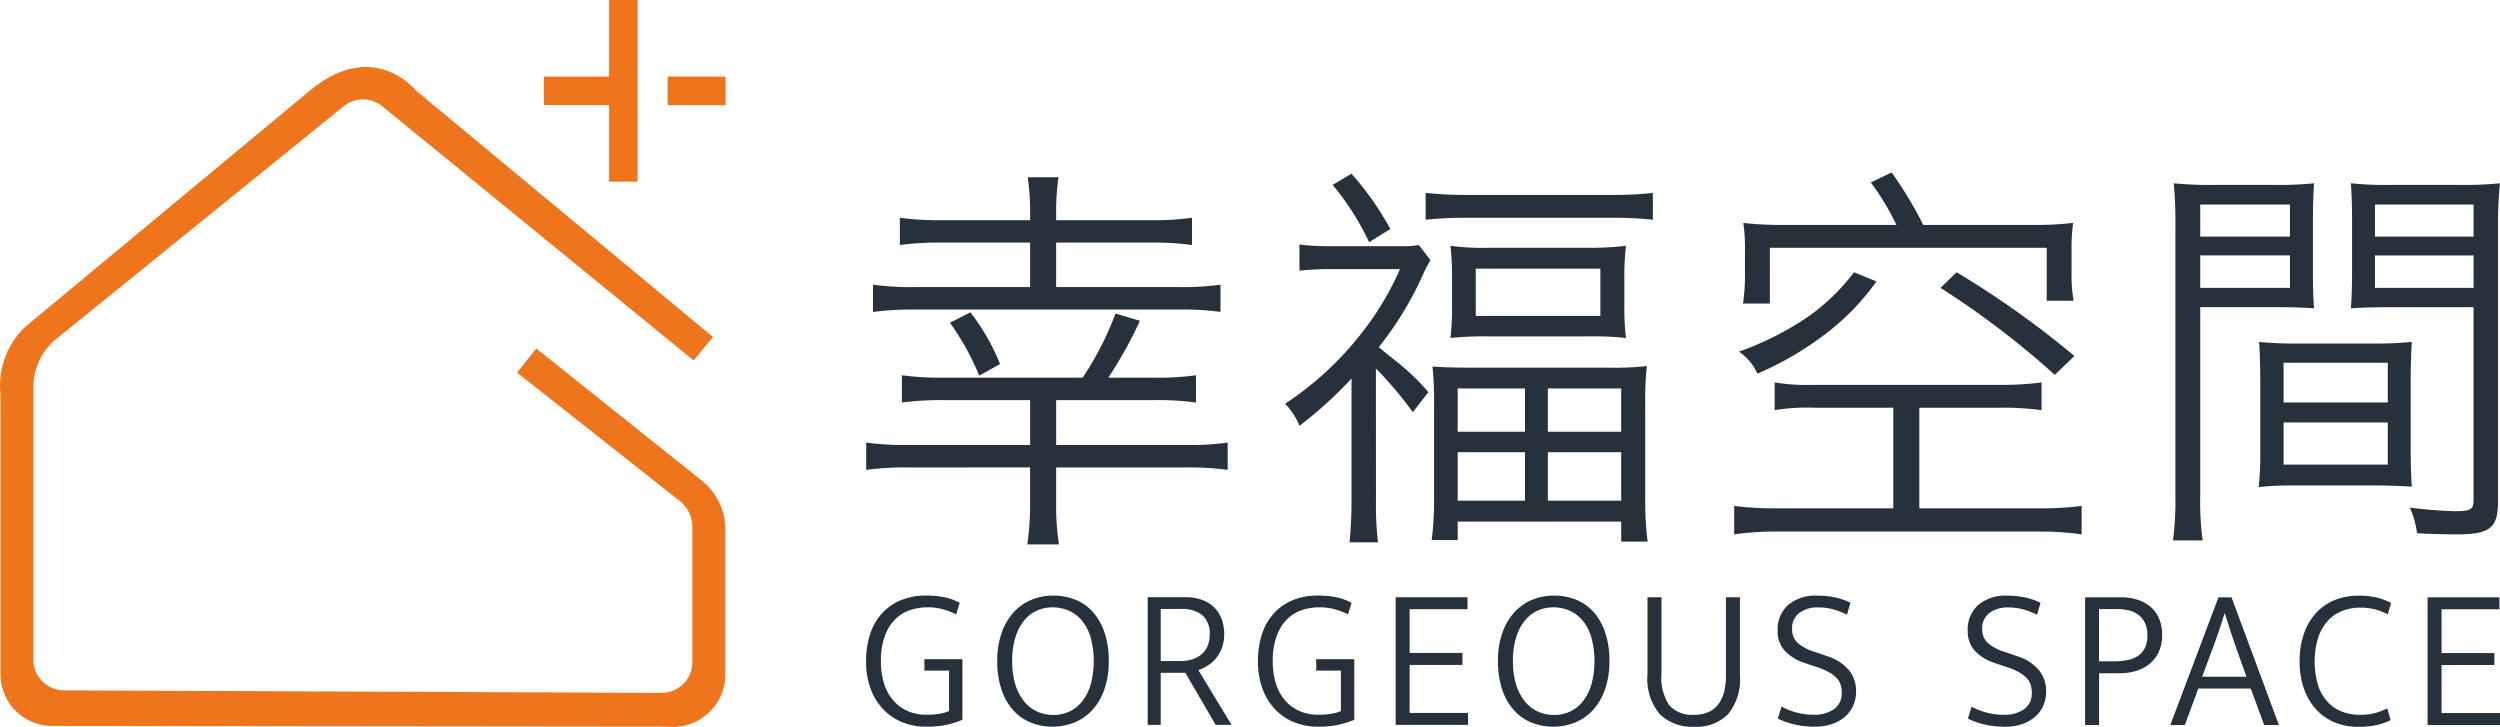
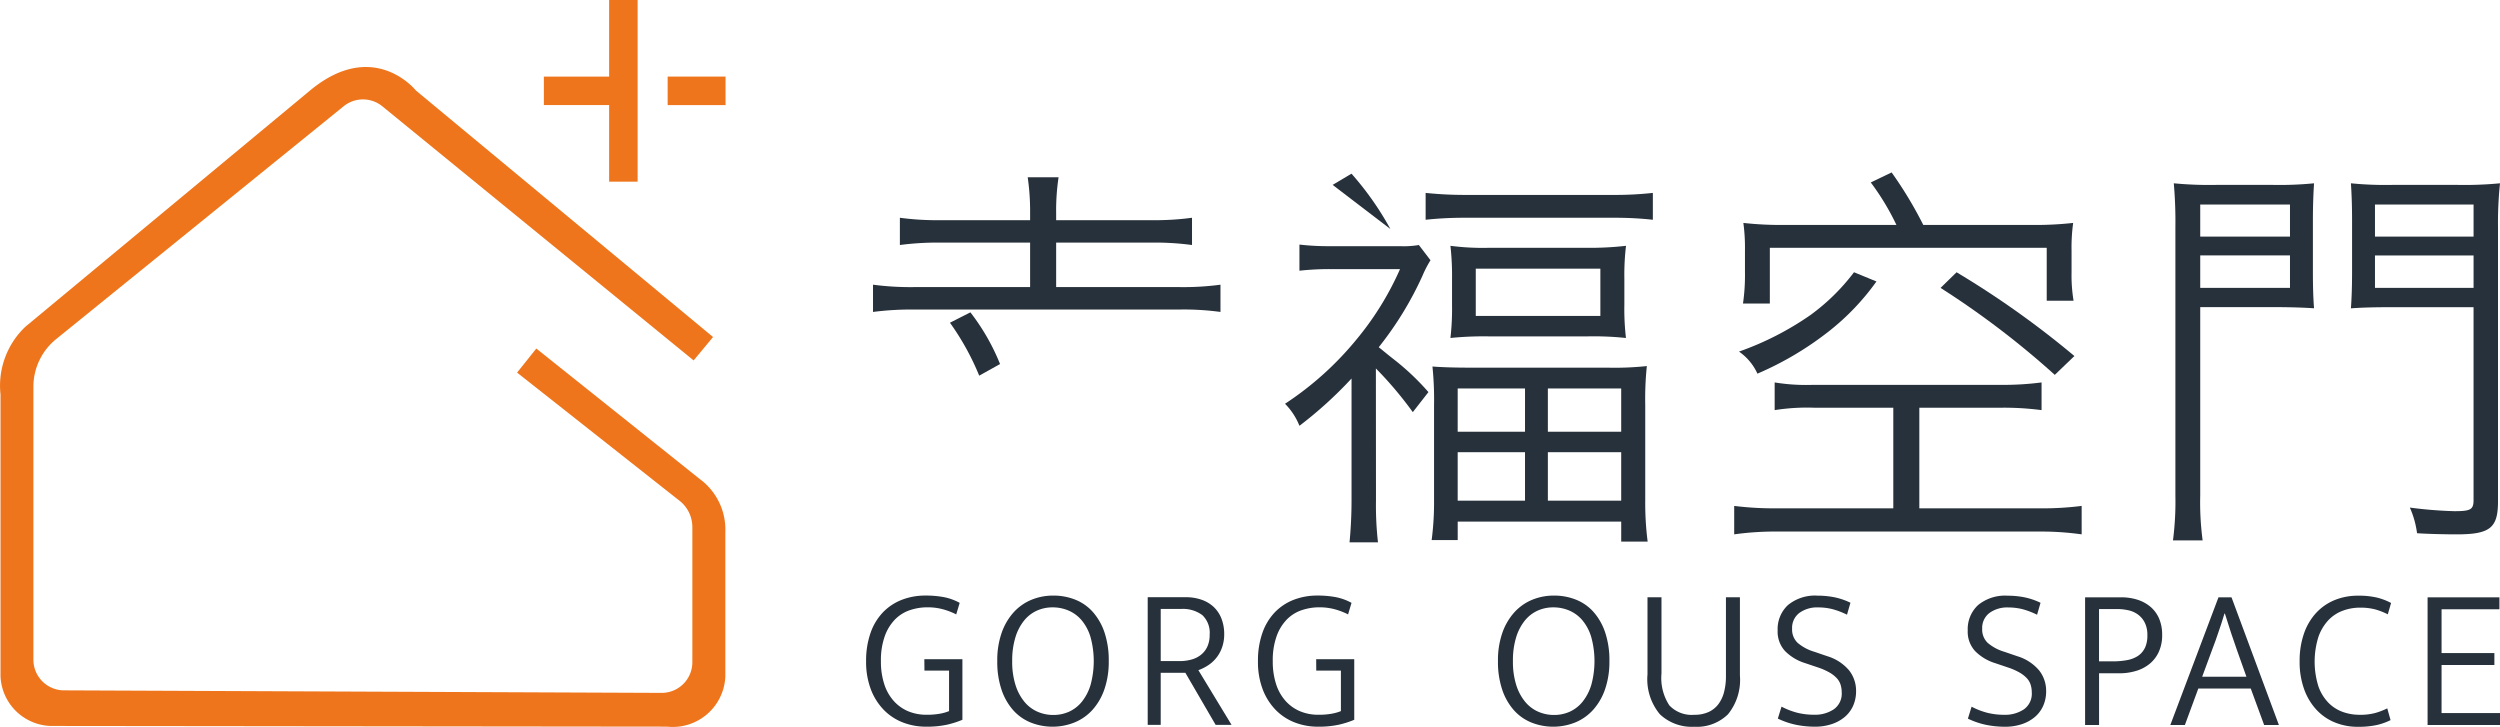
<svg xmlns="http://www.w3.org/2000/svg" width="216.699" height="63" viewBox="0 0 216.699 63">
  <g id="Group_128" data-name="Group 128" transform="translate(-344 -362)">
    <g id="Group_127" data-name="Group 127" transform="translate(249.688 305.207)">
      <g id="Group_125" data-name="Group 125" transform="translate(169.394 71.743)">
        <path id="Path_135" data-name="Path 135" d="M322.967,217.043H325.1v3.513a3.992,3.992,0,0,1-.816.228,6.231,6.231,0,0,1-1.119.088,4.09,4.09,0,0,1-1.616-.307,3.517,3.517,0,0,1-1.253-.9,4.016,4.016,0,0,1-.816-1.458,6.311,6.311,0,0,1-.286-1.976,6.2,6.2,0,0,1,.337-2.178,3.984,3.984,0,0,1,.892-1.449,3.275,3.275,0,0,1,1.287-.8,4.8,4.8,0,0,1,1.54-.246,5.092,5.092,0,0,1,1.271.158,5.908,5.908,0,0,1,1.2.457l.3-1a4.685,4.685,0,0,0-1.346-.492,8.337,8.337,0,0,0-1.615-.141,5.58,5.58,0,0,0-2.053.369,4.559,4.559,0,0,0-1.633,1.08,4.923,4.923,0,0,0-1.077,1.783,7.219,7.219,0,0,0-.387,2.459,6.672,6.672,0,0,0,.412,2.442,5.194,5.194,0,0,0,1.119,1.774,4.661,4.661,0,0,0,1.649,1.089,5.487,5.487,0,0,0,2.02.369,8.214,8.214,0,0,0,1.792-.167,8.073,8.073,0,0,0,1.355-.43v-5.253h-3.3Z" transform="translate(-317.918 -173.867)" fill="#27313b" />
        <path id="Path_136" data-name="Path 136" d="M360.029,211.957a4.02,4.02,0,0,0-1.523-1.063,5.081,5.081,0,0,0-1.893-.352,4.9,4.9,0,0,0-1.91.369,4.309,4.309,0,0,0-1.54,1.089,5.22,5.22,0,0,0-1.035,1.775,7.216,7.216,0,0,0-.378,2.442,7.559,7.559,0,0,0,.37,2.485,5.152,5.152,0,0,0,1.01,1.774,4.1,4.1,0,0,0,1.523,1.071,5.121,5.121,0,0,0,3.795-.009A4.286,4.286,0,0,0,360,220.451a5.2,5.2,0,0,0,1.035-1.783,7.281,7.281,0,0,0,.378-2.45,7.567,7.567,0,0,0-.37-2.486A5.164,5.164,0,0,0,360.029,211.957Zm-.194,6.333a4.282,4.282,0,0,1-.757,1.458,3.044,3.044,0,0,1-1.111.861,3.292,3.292,0,0,1-1.355.281,3.41,3.41,0,0,1-1.372-.281,3.074,3.074,0,0,1-1.136-.861,4.3,4.3,0,0,1-.774-1.458,6.7,6.7,0,0,1-.286-2.072,6.843,6.843,0,0,1,.278-2.056,4.291,4.291,0,0,1,.757-1.458,3.043,3.043,0,0,1,1.111-.86,3.292,3.292,0,0,1,1.355-.281,3.509,3.509,0,0,1,1.372.272,3.076,3.076,0,0,1,1.136.834,4.107,4.107,0,0,1,.774,1.449,7.86,7.86,0,0,1,.008,4.172Z" transform="translate(-340.389 -173.867)" fill="#27313b" />
        <path id="Path_137" data-name="Path 137" d="M395.825,216.865a3.03,3.03,0,0,0,1.211-1.555,3.4,3.4,0,0,0,.185-1.151,3.683,3.683,0,0,0-.219-1.291,2.785,2.785,0,0,0-.639-1.01,2.913,2.913,0,0,0-1.052-.659,4.13,4.13,0,0,0-1.456-.237h-3.265V222.03h1.127v-4.515h2.138l2.625,4.515h1.38l-2.878-4.743A4.1,4.1,0,0,0,395.825,216.865Zm-2.491-.369h-1.616v-4.515h1.75a2.808,2.808,0,0,1,1.86.536,2.106,2.106,0,0,1,.631,1.7,2.4,2.4,0,0,1-.2,1.027,1.946,1.946,0,0,1-.555.712,2.3,2.3,0,0,1-.833.413A3.873,3.873,0,0,1,393.334,216.5Z" transform="translate(-366.189 -174.146)" fill="#27313b" />
        <path id="Path_138" data-name="Path 138" d="M424.108,217.043h2.137v3.513a3.992,3.992,0,0,1-.816.228,6.231,6.231,0,0,1-1.119.088,4.087,4.087,0,0,1-1.615-.307,3.515,3.515,0,0,1-1.254-.9,4.021,4.021,0,0,1-.816-1.458,6.311,6.311,0,0,1-.286-1.976,6.2,6.2,0,0,1,.337-2.178,3.984,3.984,0,0,1,.892-1.449,3.275,3.275,0,0,1,1.287-.8,4.8,4.8,0,0,1,1.54-.246,5.092,5.092,0,0,1,1.271.158,5.918,5.918,0,0,1,1.2.457l.3-1a4.685,4.685,0,0,0-1.346-.492,8.337,8.337,0,0,0-1.615-.141,5.58,5.58,0,0,0-2.053.369,4.556,4.556,0,0,0-1.632,1.08,4.914,4.914,0,0,0-1.077,1.783,7.21,7.21,0,0,0-.387,2.459,6.672,6.672,0,0,0,.412,2.442,5.2,5.2,0,0,0,1.119,1.774,4.66,4.66,0,0,0,1.649,1.089,5.484,5.484,0,0,0,2.019.369,8.214,8.214,0,0,0,1.792-.167,8.073,8.073,0,0,0,1.355-.43v-5.253h-3.3Z" transform="translate(-385.098 -173.867)" fill="#27313b" />
-         <path id="Path_139" data-name="Path 139" d="M455.806,216.83h4.578v-1.036h-4.578V212h5.015v-1.036h-6.227V222.03h6.277v-1.036h-5.066Z" transform="translate(-408.701 -174.146)" fill="#27313b" />
        <path id="Path_140" data-name="Path 140" d="M489.286,211.957a4.018,4.018,0,0,0-1.523-1.063,5.079,5.079,0,0,0-1.893-.352,4.906,4.906,0,0,0-1.91.369A4.309,4.309,0,0,0,482.42,212a5.22,5.22,0,0,0-1.035,1.775,7.207,7.207,0,0,0-.379,2.442,7.559,7.559,0,0,0,.37,2.485,5.153,5.153,0,0,0,1.01,1.774,4.1,4.1,0,0,0,1.523,1.071,5.121,5.121,0,0,0,3.795-.009,4.282,4.282,0,0,0,1.548-1.089,5.2,5.2,0,0,0,1.035-1.783,7.281,7.281,0,0,0,.379-2.45,7.557,7.557,0,0,0-.37-2.486A5.158,5.158,0,0,0,489.286,211.957Zm-.193,6.333a4.284,4.284,0,0,1-.758,1.458,3.04,3.04,0,0,1-1.11.861,3.3,3.3,0,0,1-1.355.281,3.409,3.409,0,0,1-1.371-.281,3.072,3.072,0,0,1-1.136-.861,4.3,4.3,0,0,1-.774-1.458,6.712,6.712,0,0,1-.286-2.072,6.843,6.843,0,0,1,.278-2.056,4.292,4.292,0,0,1,.758-1.458,3.044,3.044,0,0,1,1.111-.86,3.29,3.29,0,0,1,1.355-.281,3.508,3.508,0,0,1,1.372.272,3.076,3.076,0,0,1,1.136.834,4.111,4.111,0,0,1,.774,1.449,7.86,7.86,0,0,1,.008,4.172Z" transform="translate(-426.245 -173.867)" fill="#27313b" />
        <path id="Path_141" data-name="Path 141" d="M526.4,217.8a5.451,5.451,0,0,1-.16,1.37,3,3,0,0,1-.488,1.054,2.23,2.23,0,0,1-.85.685,2.9,2.9,0,0,1-1.245.245,2.661,2.661,0,0,1-2.163-.817,4.323,4.323,0,0,1-.682-2.749v-6.622H519.6v6.693a4.736,4.736,0,0,0,1.077,3.452,4.017,4.017,0,0,0,2.979,1.08,3.853,3.853,0,0,0,2.92-1.08,4.718,4.718,0,0,0,1.035-3.364v-6.78H526.4Z" transform="translate(-451.878 -174.146)" fill="#27313b" />
        <path id="Path_142" data-name="Path 142" d="M557.536,215.8l-1.128-.386a3.957,3.957,0,0,1-1.464-.782,1.6,1.6,0,0,1-.471-1.221,1.623,1.623,0,0,1,.622-1.361,2.618,2.618,0,0,1,1.649-.483,5.028,5.028,0,0,1,1.187.14,6.638,6.638,0,0,1,1.3.492l.3-1.036a5.834,5.834,0,0,0-1.388-.474,7.363,7.363,0,0,0-1.456-.141,3.683,3.683,0,0,0-2.575.817,2.842,2.842,0,0,0-.892,2.2,2.476,2.476,0,0,0,.656,1.8,4.169,4.169,0,0,0,1.716,1.027l1.094.369a5.616,5.616,0,0,1,1.026.448,2.666,2.666,0,0,1,.64.5,1.506,1.506,0,0,1,.328.571,2.281,2.281,0,0,1,.093.658,1.656,1.656,0,0,1-.682,1.458,2.923,2.923,0,0,1-1.708.474,6.023,6.023,0,0,1-1.439-.167,6.2,6.2,0,0,1-1.388-.536l-.32,1.036a6.761,6.761,0,0,0,1.607.545,8.258,8.258,0,0,0,1.607.158,4.53,4.53,0,0,0,1.447-.22,3.414,3.414,0,0,0,1.128-.615,2.721,2.721,0,0,0,.732-.966,3.077,3.077,0,0,0,.261-1.291,2.86,2.86,0,0,0-.6-1.783A3.966,3.966,0,0,0,557.536,215.8Z" transform="translate(-474.216 -173.867)" fill="#27313b" />
        <path id="Path_143" data-name="Path 143" d="M606.606,215.822l-1.128-.386a3.951,3.951,0,0,1-1.464-.782,1.6,1.6,0,0,1-.471-1.221,1.622,1.622,0,0,1,.622-1.361,2.618,2.618,0,0,1,1.649-.483,5.022,5.022,0,0,1,1.186.14,6.639,6.639,0,0,1,1.3.492l.3-1.036a5.855,5.855,0,0,0-1.388-.474,7.366,7.366,0,0,0-1.456-.141,3.682,3.682,0,0,0-2.575.817,2.842,2.842,0,0,0-.892,2.2,2.474,2.474,0,0,0,.656,1.8,4.163,4.163,0,0,0,1.716,1.027l1.094.369a5.615,5.615,0,0,1,1.026.448,2.662,2.662,0,0,1,.639.5,1.5,1.5,0,0,1,.328.571,2.283,2.283,0,0,1,.093.659,1.655,1.655,0,0,1-.682,1.458,2.923,2.923,0,0,1-1.708.474,6.023,6.023,0,0,1-1.439-.167,6.175,6.175,0,0,1-1.388-.536l-.32,1.036a6.756,6.756,0,0,0,1.607.545,8.257,8.257,0,0,0,1.607.158,4.539,4.539,0,0,0,1.447-.219,3.417,3.417,0,0,0,1.128-.615,2.722,2.722,0,0,0,.732-.966,3.08,3.08,0,0,0,.261-1.291,2.858,2.858,0,0,0-.6-1.783A3.968,3.968,0,0,0,606.606,215.822Z" transform="translate(-506.809 -173.885)" fill="#27313b" />
        <path id="Path_144" data-name="Path 144" d="M638.25,211.822a3.237,3.237,0,0,0-1.136-.624,4.66,4.66,0,0,0-1.43-.211H632.57v11.067h1.211v-4.48h1.734a5.024,5.024,0,0,0,1.489-.211,3.382,3.382,0,0,0,1.178-.624,2.894,2.894,0,0,0,.782-1.037,3.44,3.44,0,0,0,.286-1.449,3.559,3.559,0,0,0-.261-1.414A2.766,2.766,0,0,0,638.25,211.822Zm-.5,3.557a1.739,1.739,0,0,1-.606.694,2.563,2.563,0,0,1-.942.36,6.49,6.49,0,0,1-1.212.105h-1.212v-4.532h1.582a4.382,4.382,0,0,1,.959.105,2.218,2.218,0,0,1,.833.369,1.966,1.966,0,0,1,.589.7,2.352,2.352,0,0,1,.227,1.089A2.475,2.475,0,0,1,637.753,215.38Z" transform="translate(-526.917 -174.163)" fill="#27313b" />
        <path id="Path_145" data-name="Path 145" d="M658.747,210.988l-4.174,11.067h1.262L657,218.893h4.544l1.161,3.162h1.279l-4.107-11.067Zm2.423,6.886h-3.837l.875-2.372q.151-.386.278-.746t.252-.729q.126-.369.261-.773t.269-.861h.034q.286.931.547,1.713t.48,1.4Z" transform="translate(-541.532 -174.163)" fill="#27313b" />
        <path id="Path_146" data-name="Path 146" d="M690.443,212.694a3.293,3.293,0,0,1,1.254-.825,4.323,4.323,0,0,1,1.506-.264,5.072,5.072,0,0,1,1.254.141,5.663,5.663,0,0,1,1.136.439l.286-.984a5.318,5.318,0,0,0-1.212-.465,6.854,6.854,0,0,0-1.649-.167,5.3,5.3,0,0,0-2.02.377,4.514,4.514,0,0,0-1.607,1.107,5.083,5.083,0,0,0-1.06,1.792,7.167,7.167,0,0,0-.379,2.415,6.922,6.922,0,0,0,.4,2.442,5.193,5.193,0,0,0,1.077,1.774,4.472,4.472,0,0,0,1.6,1.089,5.2,5.2,0,0,0,1.961.369,7.572,7.572,0,0,0,1.624-.149,5.231,5.231,0,0,0,1.22-.431l-.286-1.019a5.99,5.99,0,0,1-1.035.4,5.014,5.014,0,0,1-1.372.158,4.293,4.293,0,0,1-1.439-.245,3.308,3.308,0,0,1-1.245-.79,3.9,3.9,0,0,1-.875-1.423,7.195,7.195,0,0,1,0-4.3A4.145,4.145,0,0,1,690.443,212.694Z" transform="translate(-563.703 -173.885)" fill="#27313b" />
        <path id="Path_147" data-name="Path 147" d="M722.193,216.856h4.578v-1.036h-4.578v-3.795h5.015v-1.036h-6.227v11.067h6.277v-1.036h-5.066Z" transform="translate(-585.641 -174.163)" fill="#27313b" />
        <path id="Path_148" data-name="Path 148" d="M346.216,114.021a23.746,23.746,0,0,1,3.578.209v-2.362a24.075,24.075,0,0,1-3.578.208H335.551V108.22h8.233a24.164,24.164,0,0,1,3.543.209v-2.362a24.208,24.208,0,0,1-3.543.209h-8.233v-.625a19.3,19.3,0,0,1,.209-3.092h-2.675a20.451,20.451,0,0,1,.209,3.057v.66h-7.746a24.208,24.208,0,0,1-3.543-.209v2.362a24.827,24.827,0,0,1,3.543-.209h7.746v3.856H323.254a24.738,24.738,0,0,1-3.578-.208v2.362a26.107,26.107,0,0,1,3.578-.209Z" transform="translate(-319.086 -102.141)" fill="#27313b" />
-         <path id="Path_149" data-name="Path 149" d="M332.125,151.071V154.2a23.987,23.987,0,0,1-.243,3.543h2.744a22.093,22.093,0,0,1-.243-3.543v-3.126h11.324a24.54,24.54,0,0,1,3.543.208v-2.362a24.012,24.012,0,0,1-3.509.208H334.384v-3.891h8.545a24.4,24.4,0,0,1,3.578.209v-2.362a25.059,25.059,0,0,1-3.578.209H338.9a35.973,35.973,0,0,0,2.744-4.933l-2.119-.626a26.822,26.822,0,0,1-2.848,5.558H324.588a25.4,25.4,0,0,1-3.578-.209v2.362a26.827,26.827,0,0,1,3.578-.209h7.538v3.891H321.461a24.533,24.533,0,0,1-3.543-.208v2.362a25.565,25.565,0,0,1,3.543-.208Z" transform="translate(-317.918 -125.505)" fill="#27313b" />
        <path id="Path_150" data-name="Path 150" d="M342.075,142.911l1.806-1.007a18.658,18.658,0,0,0-2.57-4.481l-1.772.9A22.48,22.48,0,0,1,342.075,142.911Z" transform="translate(-332.279 -125.299)" fill="#27313b" />
        <path id="Path_151" data-name="Path 151" d="M482.607,166.5a26.1,26.1,0,0,1-.209-3.578v-8.3a27.222,27.222,0,0,1,.139-3.335,25.8,25.8,0,0,1-3.37.139H467.392c-1.528,0-2.605-.035-3.439-.1a28.036,28.036,0,0,1,.139,3.335v8.2a25.377,25.377,0,0,1-.208,3.509h2.258v-1.6h14.173V166.5Zm-8.65-13.27h6.357v3.752h-6.357Zm-1.98,9.726h-5.836v-4.2h5.836Zm0-5.975h-5.836V153.23h5.836Zm1.98,5.975v-4.2h6.357v4.2Z" transform="translate(-414.871 -134.507)" fill="#27313b" />
        <path id="Path_152" data-name="Path 152" d="M478.727,108.746a30.028,30.028,0,0,1,3.3.174v-2.328a29.9,29.9,0,0,1-3.439.174H465.77a32.8,32.8,0,0,1-3.439-.174v2.328a31.034,31.034,0,0,1,3.3-.174Z" transform="translate(-413.84 -104.821)" fill="#27313b" />
        <path id="Path_153" data-name="Path 153" d="M433.9,130.672a32.348,32.348,0,0,1,3.2,3.787l1.355-1.737a21.534,21.534,0,0,0-3.057-2.883c-.66-.521-.729-.59-1.25-1.008a29.354,29.354,0,0,0,3.786-6.183,9.562,9.562,0,0,1,.7-1.355l-1.008-1.32a7.764,7.764,0,0,1-1.633.1h-6.114a21.4,21.4,0,0,1-2.605-.139V122.2a23.843,23.843,0,0,1,2.675-.139h6.044a25.867,25.867,0,0,1-3.786,6.114,27.432,27.432,0,0,1-6.183,5.558,5.705,5.705,0,0,1,1.25,1.911,35.254,35.254,0,0,0,4.516-4.1V142.1c0,1.32-.07,2.57-.174,3.647h2.466a28.457,28.457,0,0,1-.174-3.647Z" transform="translate(-389.721 -113.685)" fill="#27313b" />
-         <path id="Path_154" data-name="Path 154" d="M443.332,106.421a26.17,26.17,0,0,0-3.369-4.794l-1.633.972a23,23,0,0,1,3.161,4.968Z" transform="translate(-397.898 -101.523)" fill="#27313b" />
+         <path id="Path_154" data-name="Path 154" d="M443.332,106.421a26.17,26.17,0,0,0-3.369-4.794l-1.633.972Z" transform="translate(-397.898 -101.523)" fill="#27313b" />
        <path id="Path_155" data-name="Path 155" d="M483.961,120.249a27.2,27.2,0,0,1-3.2.174h-8.754a21.693,21.693,0,0,1-3.265-.174,23.22,23.22,0,0,1,.139,2.883v2.258a21.932,21.932,0,0,1-.139,2.848,28.887,28.887,0,0,1,3.3-.139h8.615a27.009,27.009,0,0,1,3.3.139,21.678,21.678,0,0,1-.139-2.918V123.1A21.526,21.526,0,0,1,483.961,120.249Zm-2.223,6.079h-10.8v-4.1h10.8Z" transform="translate(-418.101 -113.892)" fill="#27313b" />
        <path id="Path_156" data-name="Path 156" d="M558.031,166.434v-8.719h7.086a25.033,25.033,0,0,1,3.509.208v-2.4a25.6,25.6,0,0,1-3.613.209H548.826a16.791,16.791,0,0,1-3.335-.209v2.4a17.987,17.987,0,0,1,3.439-.208h6.844v8.719h-9.935a27.792,27.792,0,0,1-3.856-.208v2.466a25.793,25.793,0,0,1,3.856-.243h22.51a25.278,25.278,0,0,1,3.752.243v-2.466a26.465,26.465,0,0,1-3.752.208Z" transform="translate(-466.746 -137.324)" fill="#27313b" />
        <path id="Path_157" data-name="Path 157" d="M544.259,112.676h2.327v-4.828h24v4.585h2.327a13.375,13.375,0,0,1-.174-2.432v-1.911a15.64,15.64,0,0,1,.139-2.4,29.22,29.22,0,0,1-3.509.174h-9.483a34.391,34.391,0,0,0-2.744-4.55l-1.807.868a21.6,21.6,0,0,1,2.223,3.682H547.8a29.22,29.22,0,0,1-3.509-.174,16.19,16.19,0,0,1,.139,2.4v1.841A17.366,17.366,0,0,1,544.259,112.676Z" transform="translate(-468.259 -101.317)" fill="#27313b" />
        <path id="Path_158" data-name="Path 158" d="M544.822,135.865a27.659,27.659,0,0,0,6.253-3.717,20.957,20.957,0,0,0,4.064-4.273l-1.945-.8a17.99,17.99,0,0,1-3.786,3.717,25.893,25.893,0,0,1-6.183,3.161A4.667,4.667,0,0,1,544.822,135.865Z" transform="translate(-467.571 -118.427)" fill="#27313b" />
        <path id="Path_159" data-name="Path 159" d="M595.262,128.432a74.761,74.761,0,0,1,9.9,7.538l1.7-1.633a79.186,79.186,0,0,0-10.213-7.26Z" transform="translate(-502.136 -118.427)" fill="#27313b" />
        <path id="Path_160" data-name="Path 160" d="M655.258,135.061h2.57a25.028,25.028,0,0,1-.208-3.891V114.844h6.357c1.389,0,2.571.035,3.509.1-.069-.869-.1-1.841-.1-3.231V107.41c0-1.285.035-2.327.1-3.3a30.425,30.425,0,0,1-3.543.139h-4.967a32.1,32.1,0,0,1-3.648-.139,38.217,38.217,0,0,1,.139,3.821V131.17A26.017,26.017,0,0,1,655.258,135.061Zm2.362-29.11H665.4v2.779H657.62Zm0,4.411H665.4v2.814H657.62Z" transform="translate(-541.987 -103.172)" fill="#27313b" />
        <path id="Path_161" data-name="Path 161" d="M713.94,131.692V107.931a32.857,32.857,0,0,1,.174-3.821,32.1,32.1,0,0,1-3.648.139h-5.732a30.047,30.047,0,0,1-3.543-.139c.069,1.042.1,2.085.1,3.3v4.308c0,1.285-.035,2.327-.1,3.231.938-.07,2.05-.1,3.509-.1h7.121v16.709c0,.834-.243.973-1.667.973a36.519,36.519,0,0,1-3.856-.313,7.975,7.975,0,0,1,.625,2.223c.972.07,2.605.1,3.439.1C713.245,134.54,713.94,133.985,713.94,131.692Zm-10.664-25.741h8.546v2.779h-8.546Zm0,7.226v-2.814h8.546v2.814Z" transform="translate(-572.496 -103.172)" fill="#27313b" />
-         <path id="Path_162" data-name="Path 162" d="M690.666,157.6c-.069-.9-.1-2.127-.1-3.447v-5.489c0-1.389.035-2.64.1-3.613a30.712,30.712,0,0,1-3.439.139h-6.322a31.407,31.407,0,0,1-3.474-.139c.07,1.007.1,2.4.1,3.613v5.871a26.3,26.3,0,0,1-.139,3.1,26.152,26.152,0,0,1,3.092-.139h6.635C688.582,157.494,689.694,157.529,690.666,157.6ZM679.55,146.856h9.032V150.3H679.55Zm0,8.831v-3.655h9.032v3.655Z" transform="translate(-556.692 -130.365)" fill="#27313b" />
      </g>
      <g id="Group_126" data-name="Group 126" transform="translate(94.312 56.793)">
        <path id="Path_163" data-name="Path 163" d="M154.965,109.8,140.8,98.491l-1.667,2.087,13.642,10.763.441.346a2.9,2.9,0,0,1,1.108,2.277v11.718a2.658,2.658,0,0,1-2.67,2.658l-51.8-.22a2.658,2.658,0,0,1-2.647-2.658V101.806a5.316,5.316,0,0,1,1.969-4.13L124.1,77.491a2.659,2.659,0,0,1,3.355.006l26.981,22.025,1.682-2.029L130.367,76.13s-3.653-4.591-9.186,0l-22.3,18.506-2.36,1.959a7.039,7.039,0,0,0-2.164,5.879V126.9a4.5,4.5,0,0,0,4.3,4.306l53.467.06a4.566,4.566,0,0,0,5.06-4.366V114.423A5.449,5.449,0,0,0,154.965,109.8Z" transform="translate(-94.312 -68.281)" fill="#ee751b" />
        <path id="Path_164" data-name="Path 164" d="M240.367,72.541h2.469V56.793h-2.469v6.638H234.71V65.9h5.657Z" transform="translate(-187.567 -56.793)" fill="#ee751b" />
        <rect id="Rectangle_109" data-name="Rectangle 109" width="5.018" height="2.472" transform="translate(57.872 6.638)" fill="#ee751b" />
      </g>
    </g>
  </g>
</svg>